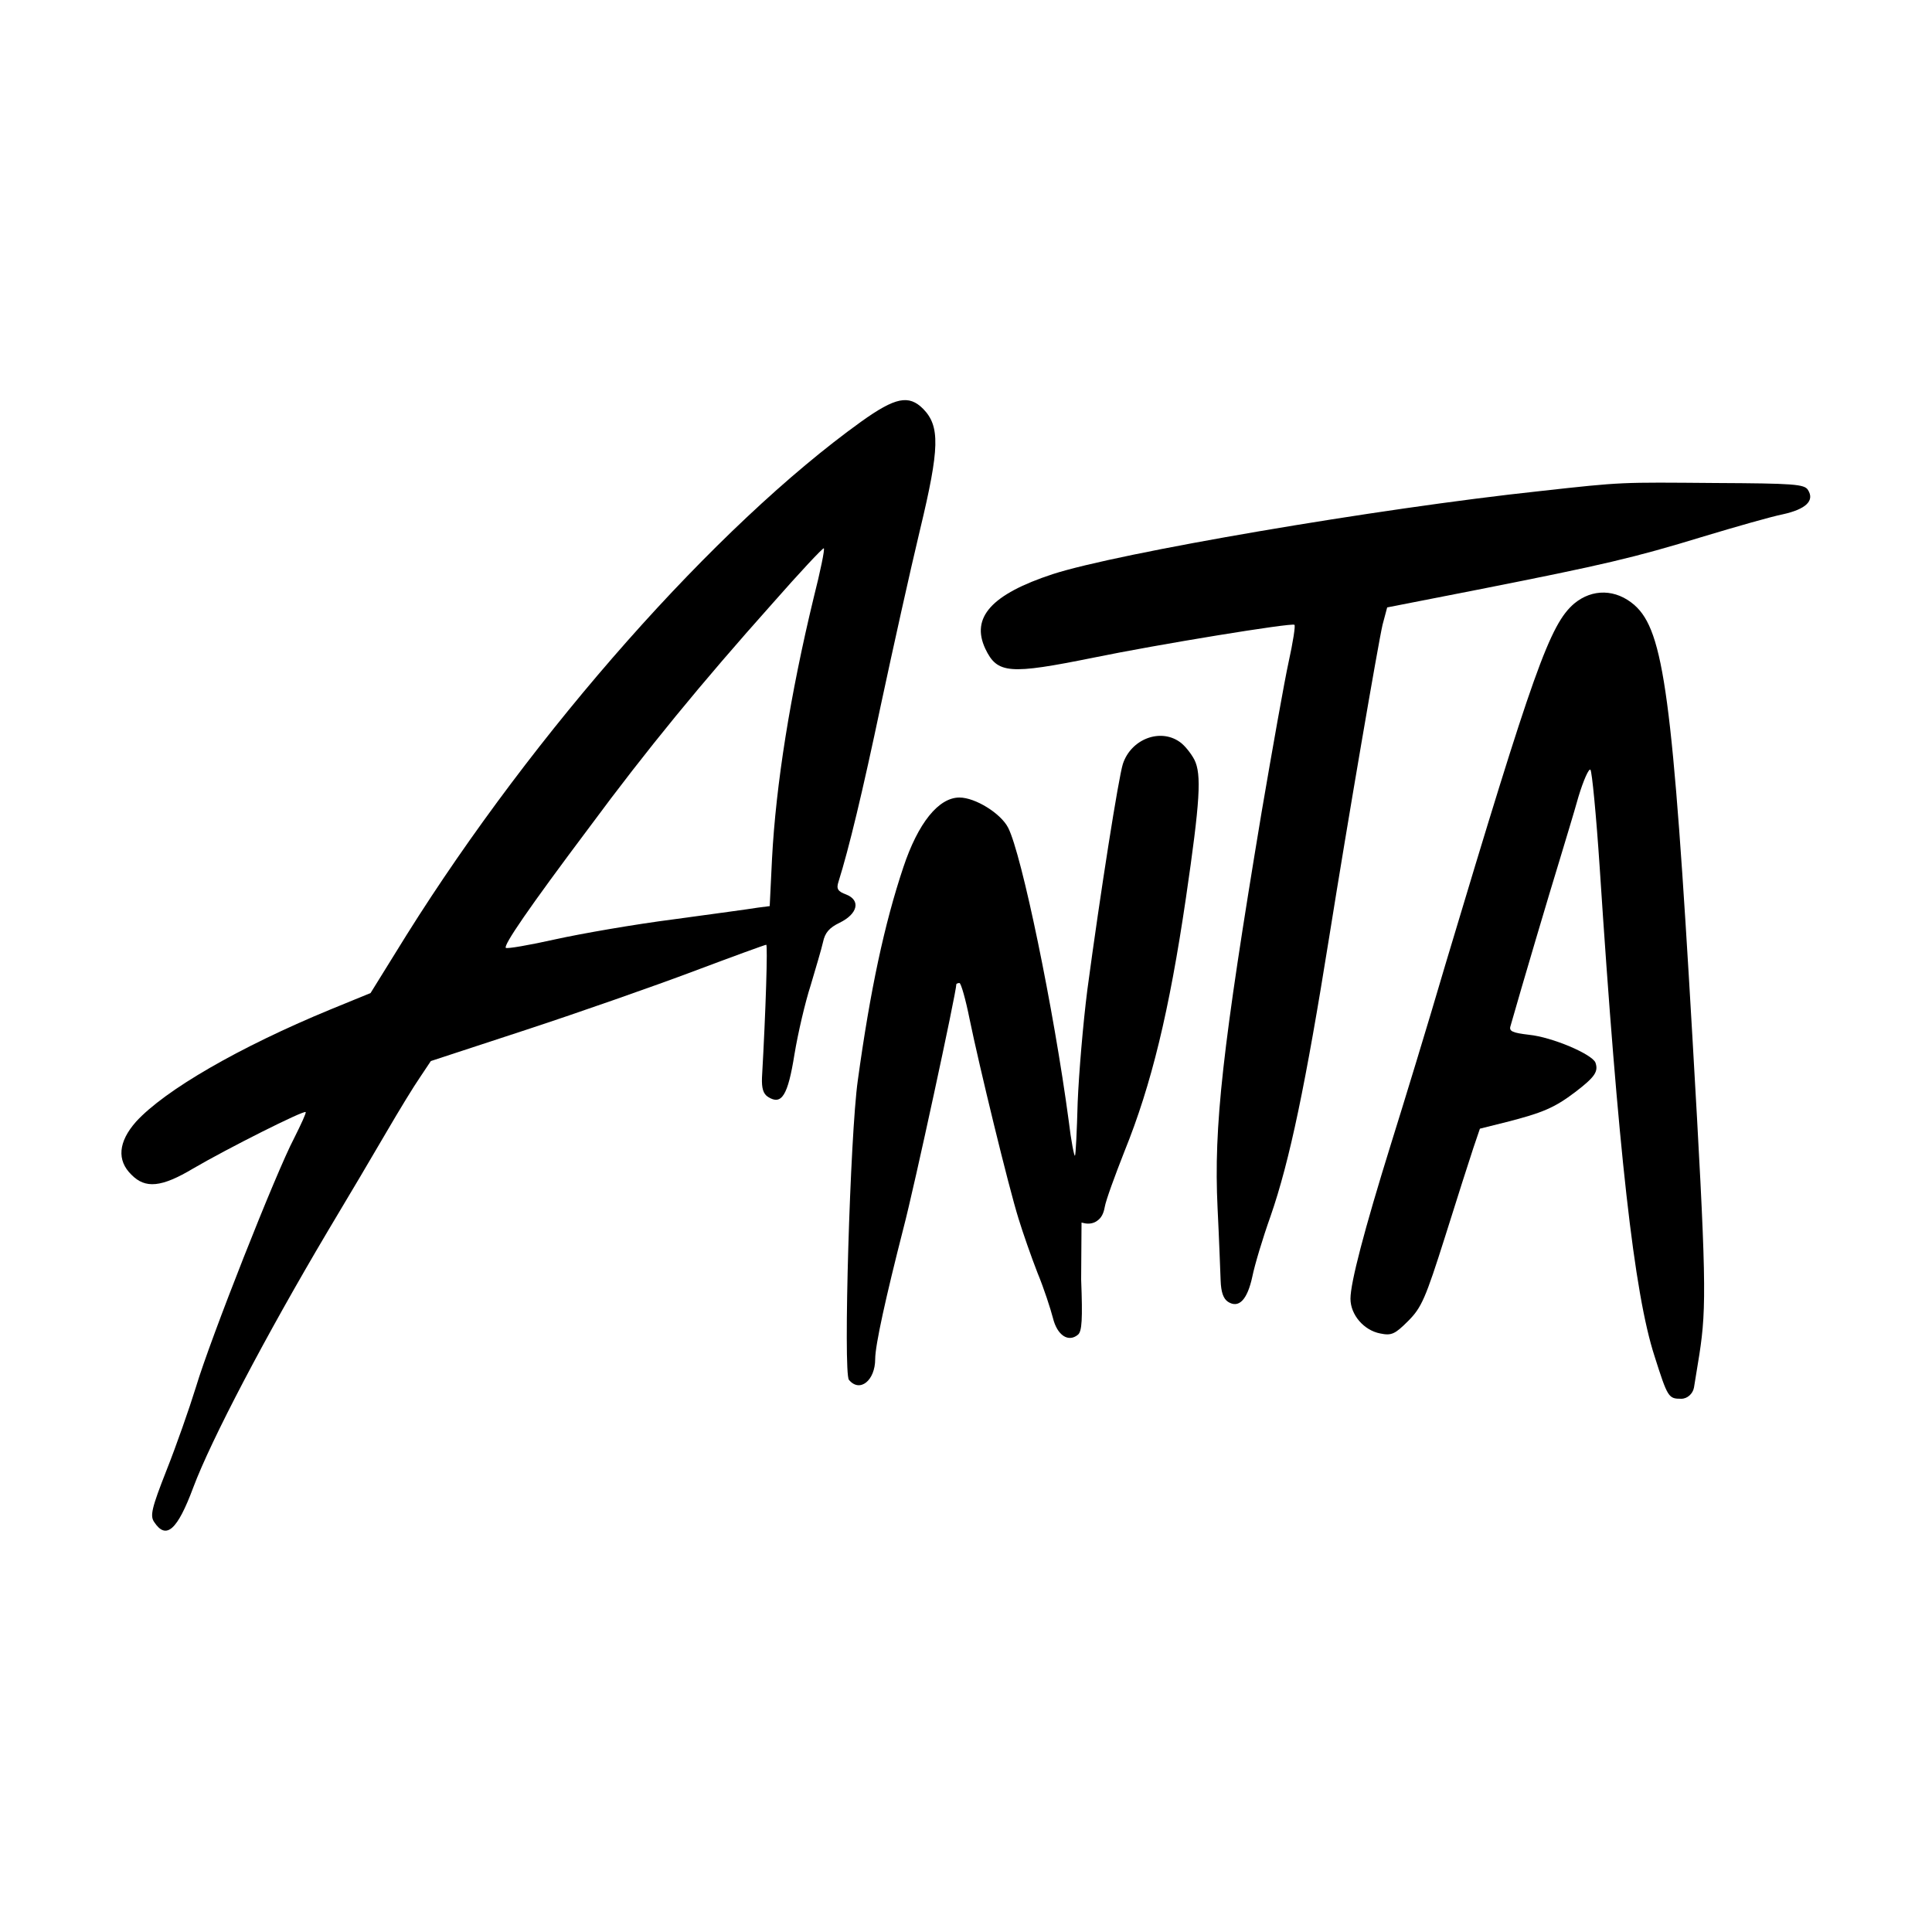
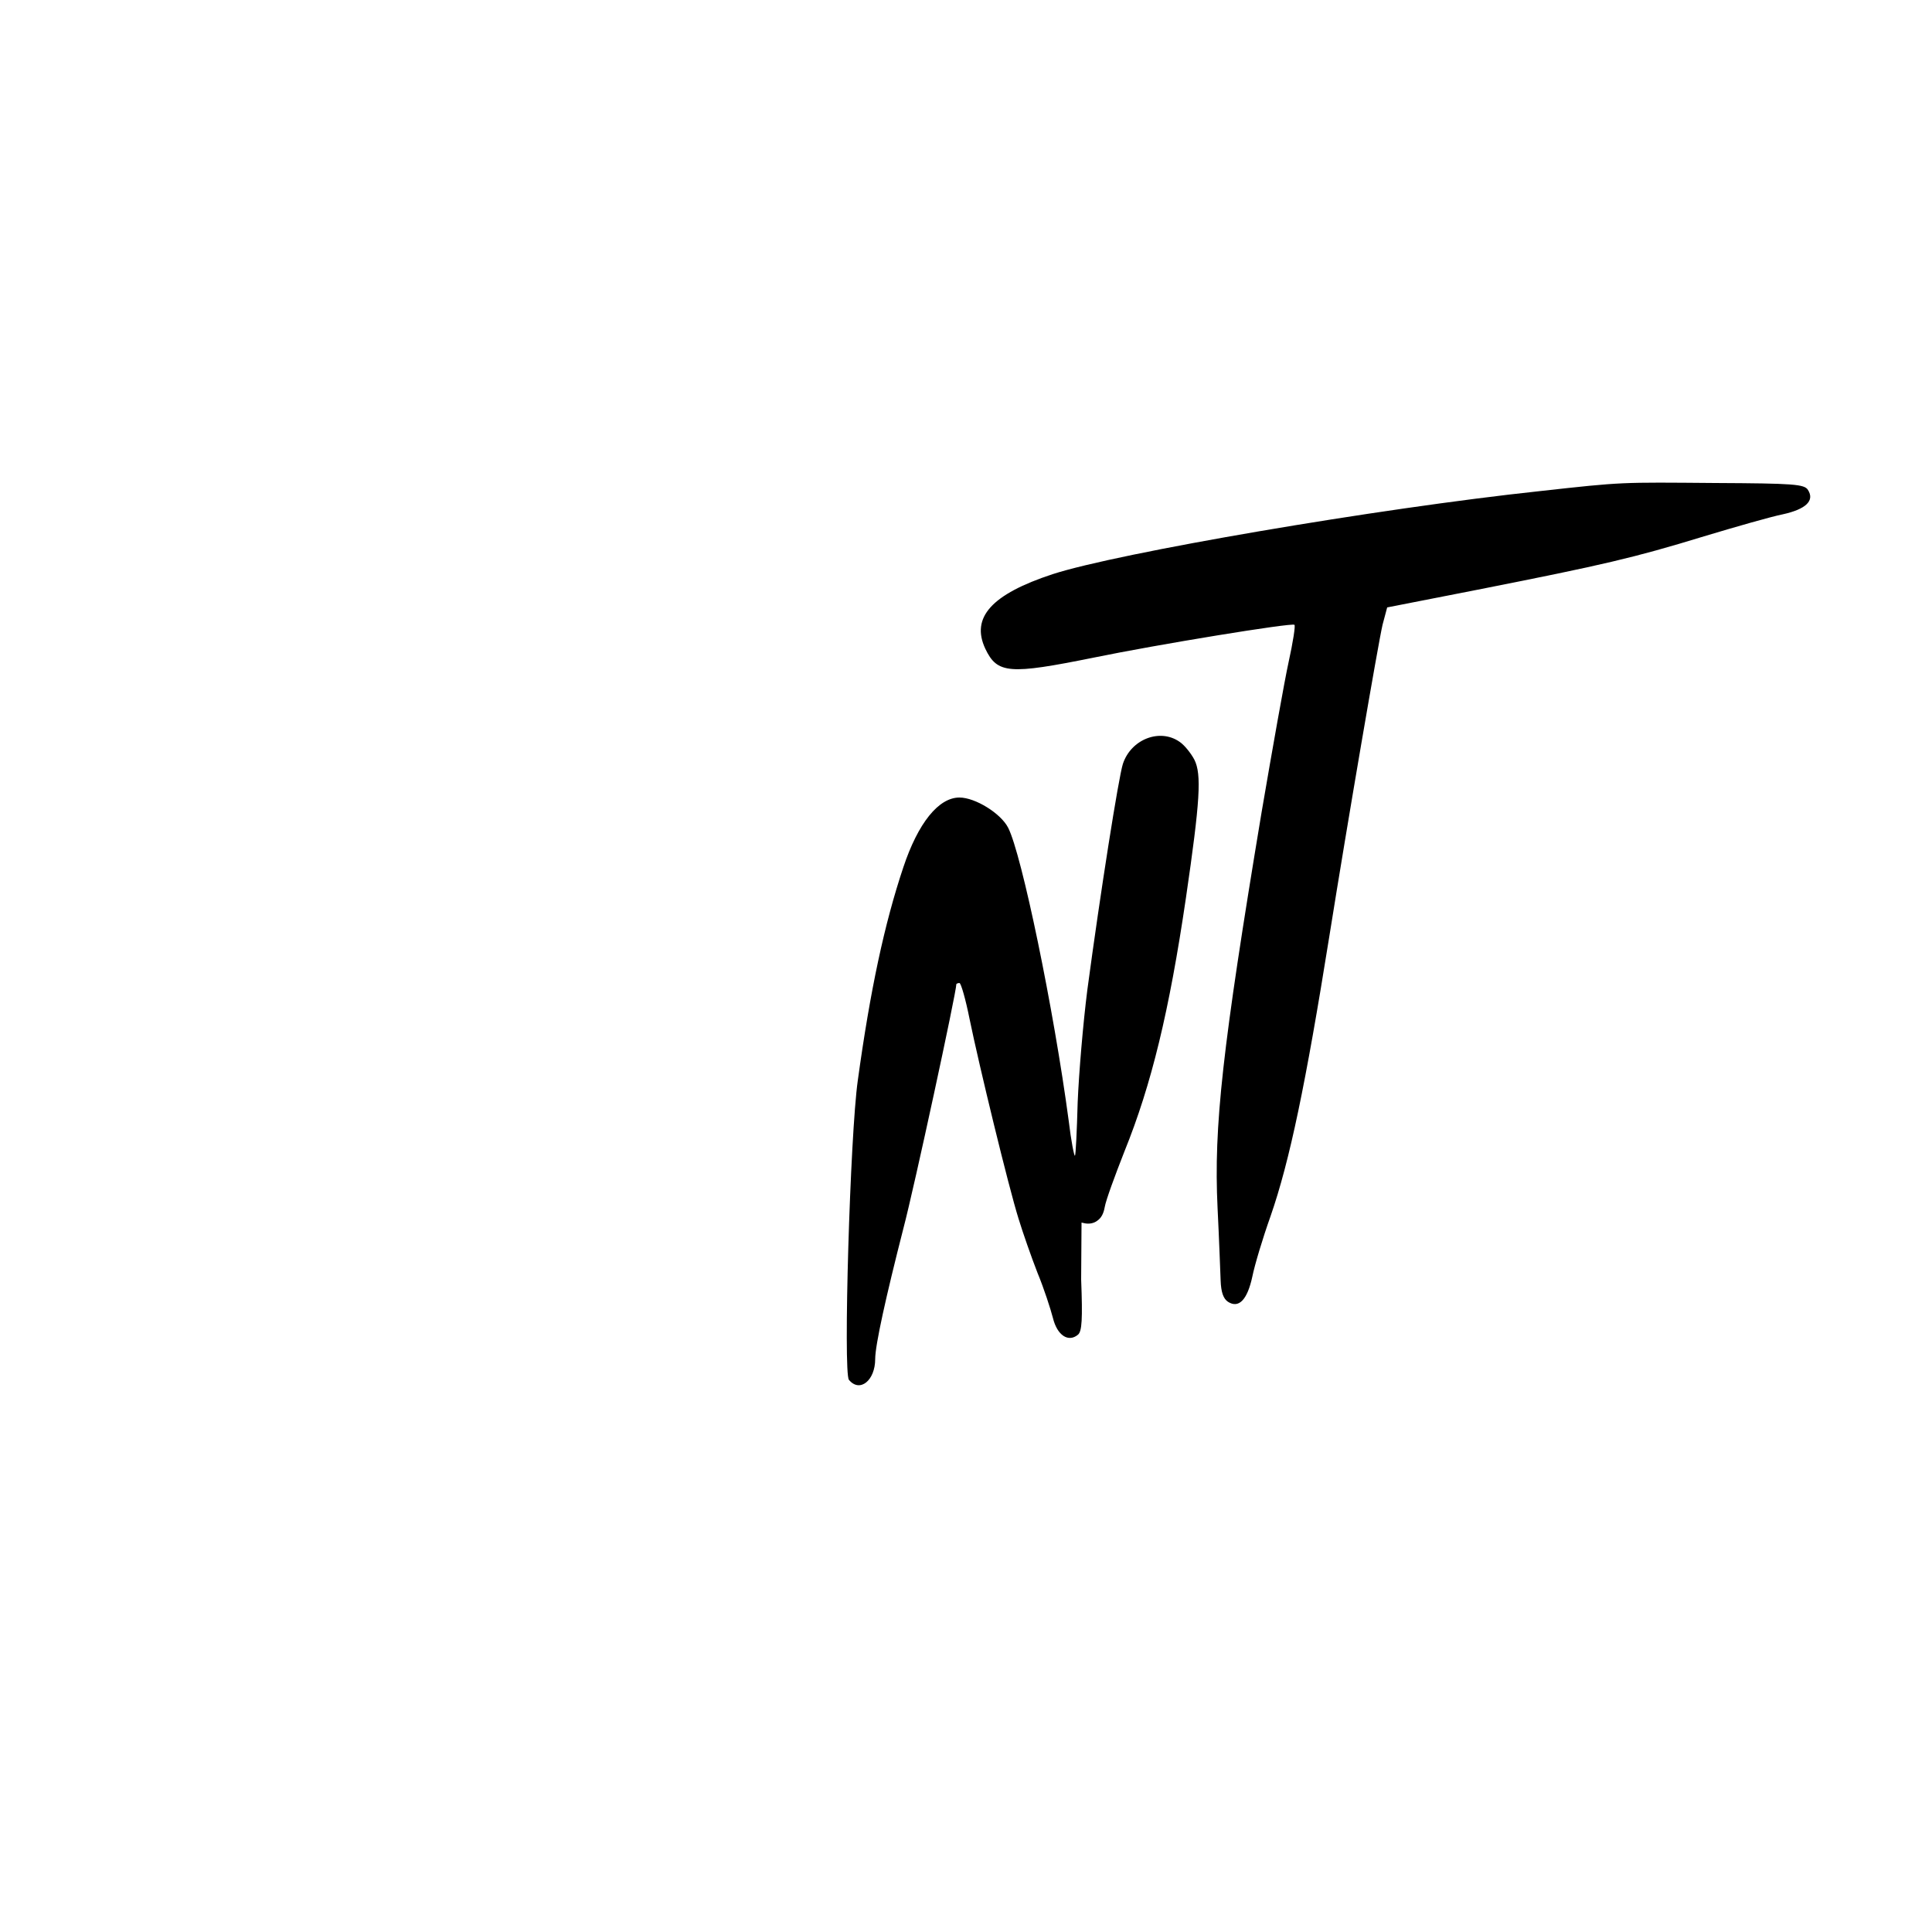
<svg xmlns="http://www.w3.org/2000/svg" version="1.1" id="Capa_1" x="0px" y="0px" viewBox="0 0 500 500" style="enable-background:new 0 0 500 500;" xml:space="preserve">
  <g>
    <path d="M306.9,232.5c-4.3,29.2-8.9,48.2-15.9,65.5c-2.4,6.1-4.8,12.6-5.1,14.4c-0.3,1.7-0.9,2.8-1.9,3.5c-0.9,0.7-2.1,0.9-3.2,0.7   l-0.9-0.2l-0.1,14.7c0.4,10.4,0.2,13.4-0.8,14.3c-2.5,2.1-5.4,0.2-6.5-4.3c-0.6-2.3-2.3-7.6-4-11.7c-1.6-4.1-3.8-10.4-4.9-14   c-2.6-8.3-10.2-39.6-12.7-51.8c-1-5-2.2-9.2-2.6-9.2c-0.4,0-0.8,0.2-0.8,0.3c0,2.1-10.9,52.6-13.7,63.2   c-4.5,17.6-7.3,30.2-7.3,33.8c0,5.6-4,8.8-6.8,5.4c-1.5-1.8,0.3-63.5,2.3-77.5c3.2-23.3,6.9-40.6,11.8-55.2   c3.8-11.4,9.1-18,14.5-18c4.1,0,10.7,4.1,12.6,7.8c3.5,6.8,11.8,46.8,15.7,76c0.6,5.1,1.4,9.1,1.6,8.9c0.2-0.2,0.5-6.4,0.7-13.8   c0.3-7.4,1.4-20.5,2.5-29.1c3.4-25.4,8.1-55.1,9.2-58.5c2.1-6.4,9.6-9.3,14.7-5.7c1.2,0.8,2.9,2.9,3.8,4.6   C311,200.4,310.6,207.2,306.9,232.5z" />
-     <path d="M238.9,105.8c-3.7-3.7-7.2-3-16,3.3c-37.6,27-84.6,80.1-117.7,132.9l-9.3,15l-10.5,4.3c-23.5,9.7-42.7,20.8-50.2,29   c-4.6,5.2-5,10-1.2,13.7c3.6,3.7,7.8,3.3,16-1.6c8.9-5.2,28.6-15.1,29.1-14.6c0.2,0.2-1.2,3.2-3,6.8c-4.6,8.7-21.7,52-25.4,64.4   c-1.7,5.5-5.1,15.2-7.6,21.5c-3.9,9.9-4.3,11.8-3.2,13.4c3.1,4.7,6,2.1,10.1-8.9c4.6-12.3,18.7-39.2,34.9-66.5   c5.1-8.5,11.9-20,15.1-25.5s7.1-11.9,8.7-14.2l2.8-4.2l24.7-8.1c13.7-4.5,33.1-11.3,43.2-15.1c10.1-3.8,18.6-6.9,18.9-6.9   c0.4,0-0.1,16.8-1.1,34.4c-0.1,2.7,0.3,4.2,1.6,5c3.5,2.2,5.1-0.4,6.8-11c0.9-5.5,2.8-13.6,4.2-17.9c1.3-4.4,2.8-9.4,3.2-11.2   c0.5-2.4,1.6-3.7,4.3-5c4.7-2.3,5.5-5.8,1.7-7.3c-2.2-0.8-2.6-1.5-2-3.3c2.7-8.6,6.2-23.1,11-45.9c3.1-14.5,7.6-34.8,10.1-45.2   C243.2,115.9,243.3,110.3,238.9,105.8z M210.6,154.6c-6.1,25.2-9.8,48.5-10.8,67.6l-0.6,12.3l-3.1,0.4c-1.7,0.3-11.4,1.6-21.6,3   c-10.2,1.3-24,3.7-30.8,5.2c-6.7,1.5-12.5,2.5-12.8,2.2c-0.6-0.7,5.7-10,21.7-31.3c14.7-19.9,28.9-37.2,47.2-57.7   c7.2-8.2,13.2-14.6,13.4-14.4C213.5,142.1,212.3,147.9,210.6,154.6z" />
-     <path d="M439.8,350.5l-1.4,8.6c-0.3,1.6-1.7,2.9-3.3,2.9l0,0c-3.3,0-3.5-0.3-6.9-11c-5.3-16.3-9.4-53.1-14.2-126.5   c-0.9-13.5-2-24.9-2.4-25.3c-0.4-0.4-1.8,2.7-3.1,7c-1.2,4.3-3.5,11.8-5,16.8c-2.2,7.1-9.8,32.7-12.6,42.6   c-0.4,1.3,0.6,1.7,4.8,2.2c6,0.6,16.3,5,17.2,7.2c0.8,2.3-0.1,3.7-5.2,7.6c-5.4,4.1-8.5,5.4-17.9,7.8l-6.8,1.7l-1.7,5   c-0.9,2.7-4.2,13-7.3,22.9c-5.1,16.1-6.1,18.4-9.6,21.9c-3.4,3.4-4.3,3.8-7.2,3.2c-4.2-0.8-7.7-4.8-7.7-9c0-4.1,3.5-17.6,10.5-40.1   c3.1-9.9,9.5-30.8,14.1-46.5c22.8-76.1,27-87.9,33.3-93.3c4.7-3.9,10.8-3.8,15.6,0.4c7.6,6.7,9.9,23.8,15,111.9   C441.6,330.7,441.7,338.1,439.8,350.5z" />
    <path d="M461.4,133.1c-3,0.6-12.1,3.2-20.4,5.7c-18.3,5.6-26.2,7.4-57.5,13.6l-24.5,4.8l-1.2,4.5c-1.1,4.7-9,50.7-13.8,80.8   c-6.1,38.1-10.2,57.9-15.2,72.3c-2,5.6-4.1,12.6-4.7,15.6c-1.3,6-3.5,8.3-6.3,6.5c-1.2-0.8-1.8-2.5-1.9-5.5   c-0.1-2.4-0.4-10.9-0.8-18.9c-1-20.9,1.2-41,11.4-102.3c2.8-16.4,5.9-33.9,7-38.9c1.1-5,1.8-9.4,1.5-9.6c-0.6-0.6-35.5,5.1-52,8.5   c-21.8,4.4-24.9,4.2-28-2.3c-3.8-8.1,1.6-14.1,17.4-19.3c16.9-5.5,84-17,126.1-21.5c21.6-2.4,20.8-2.3,45.4-2.1   c20.3,0.1,23.1,0.3,24,1.8C469.7,129.6,467.3,131.8,461.4,133.1z" />
  </g>
</svg>